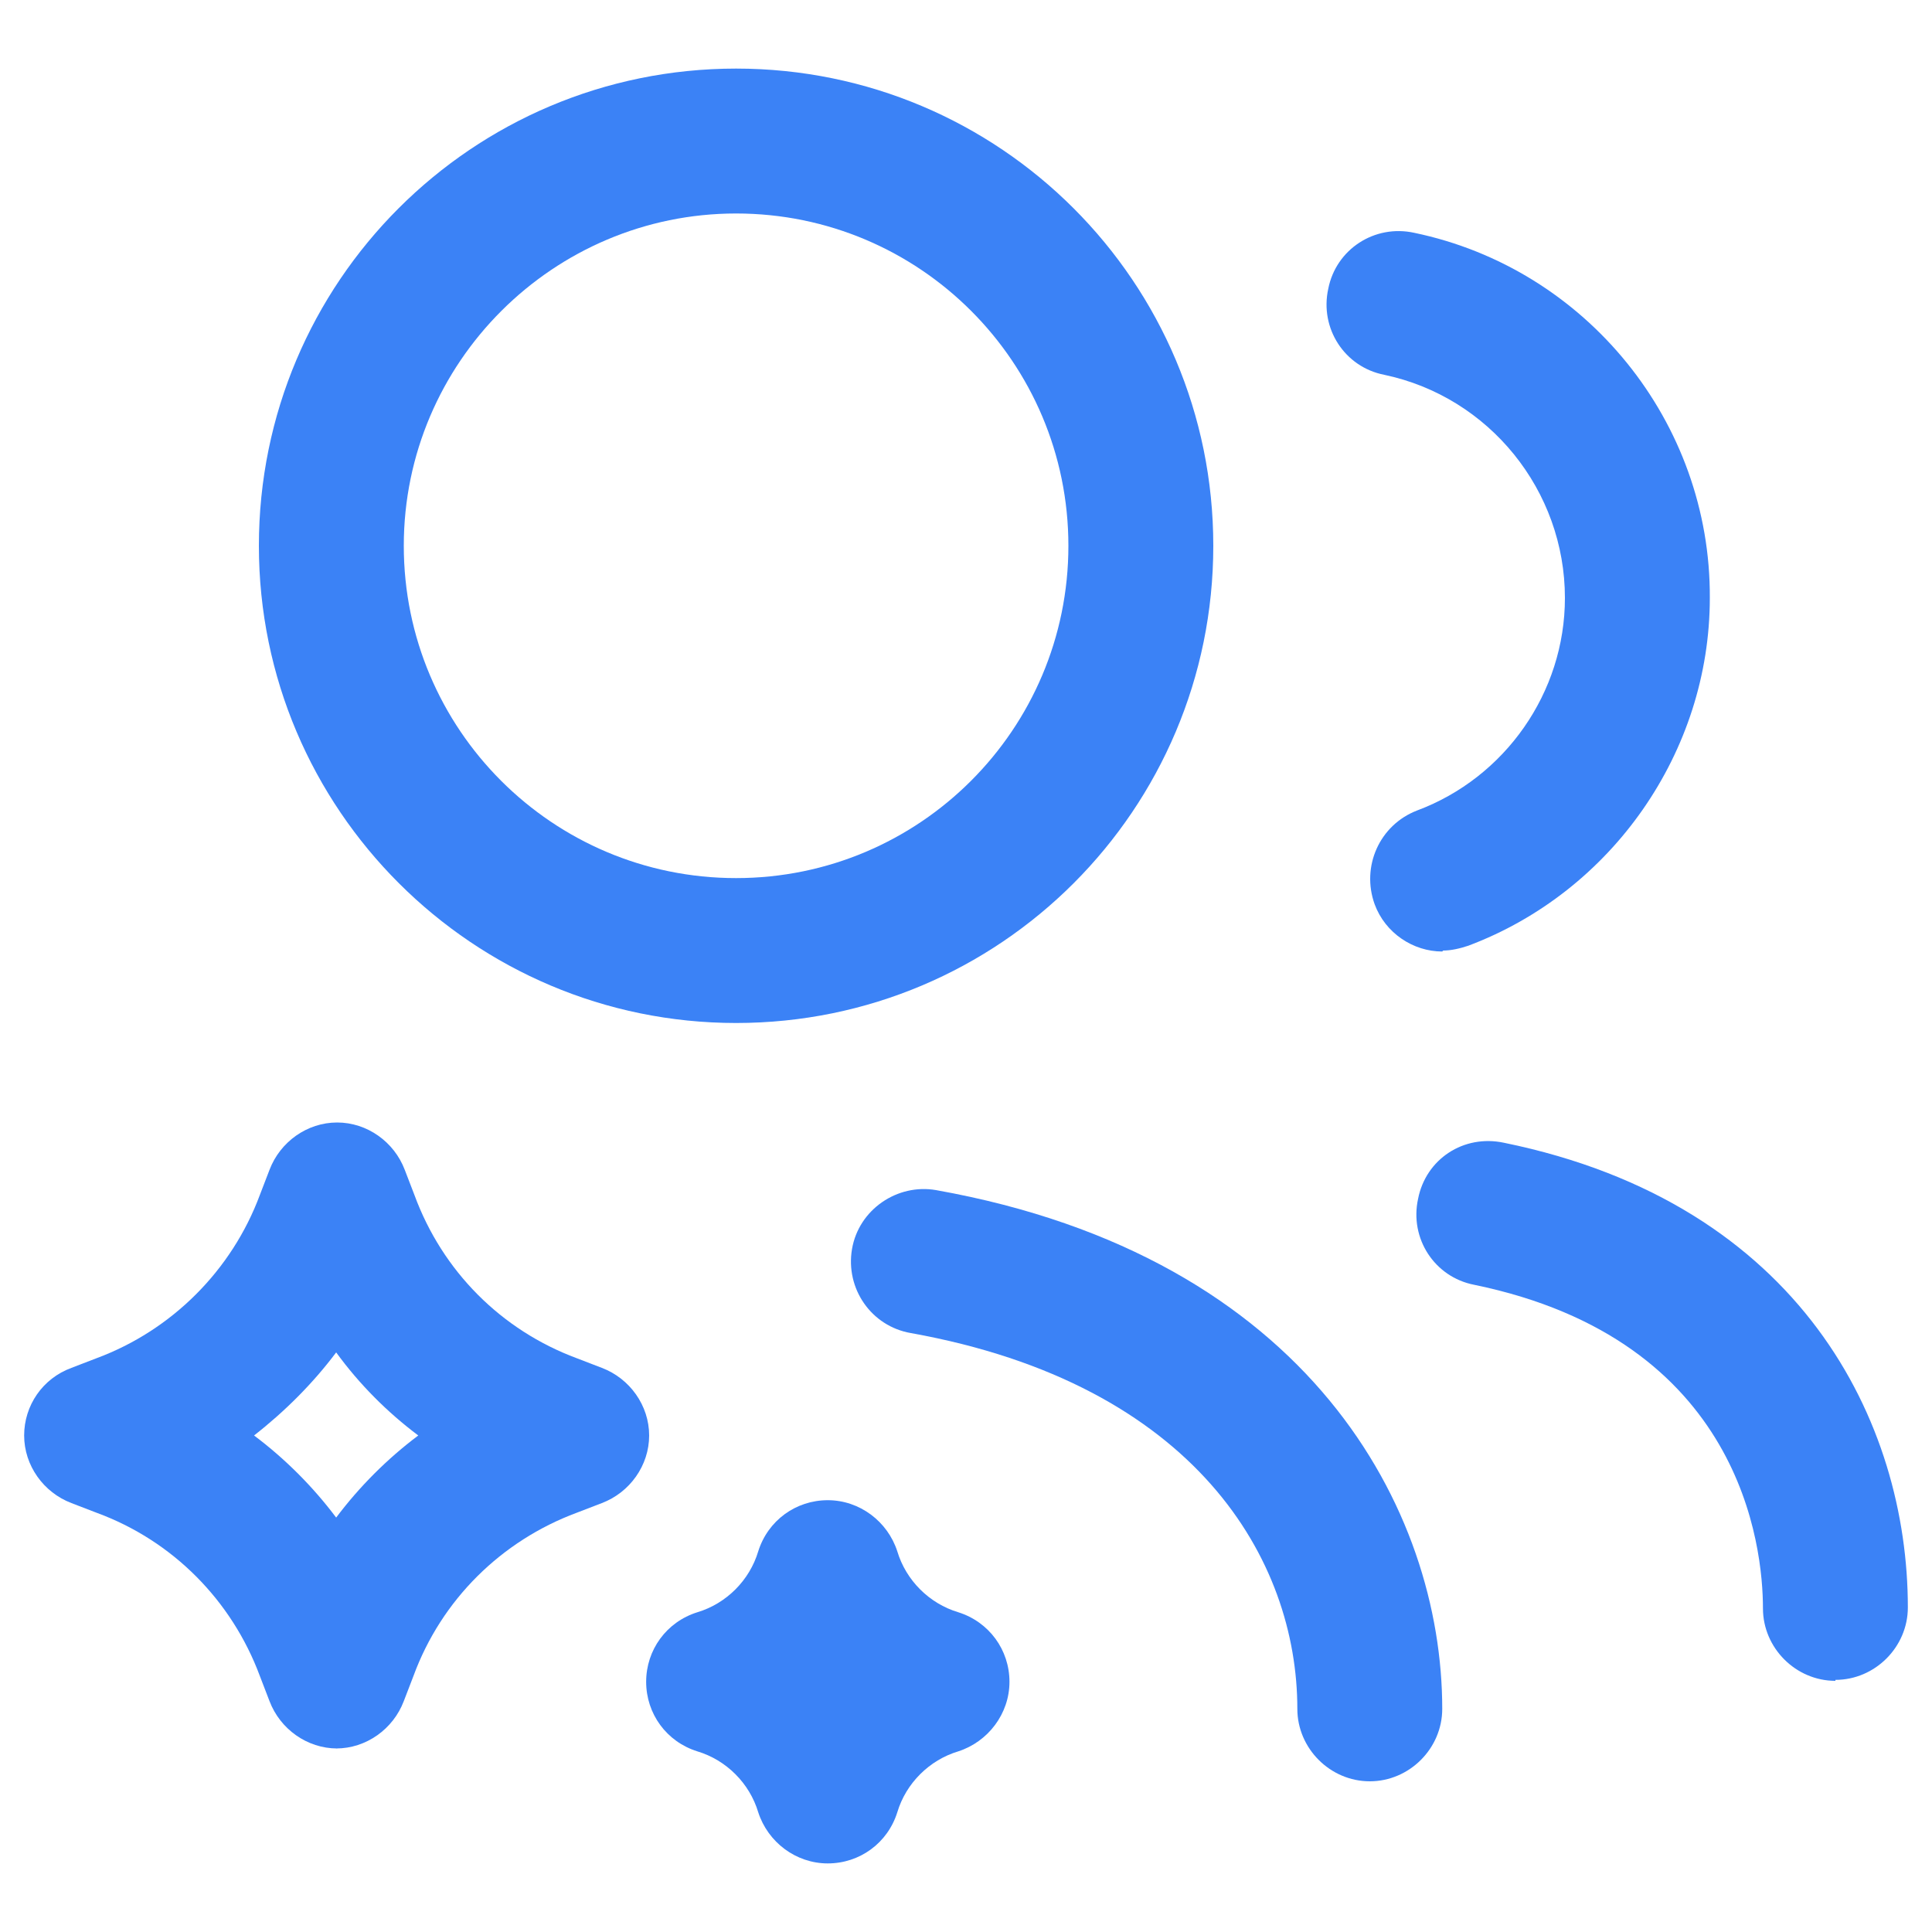
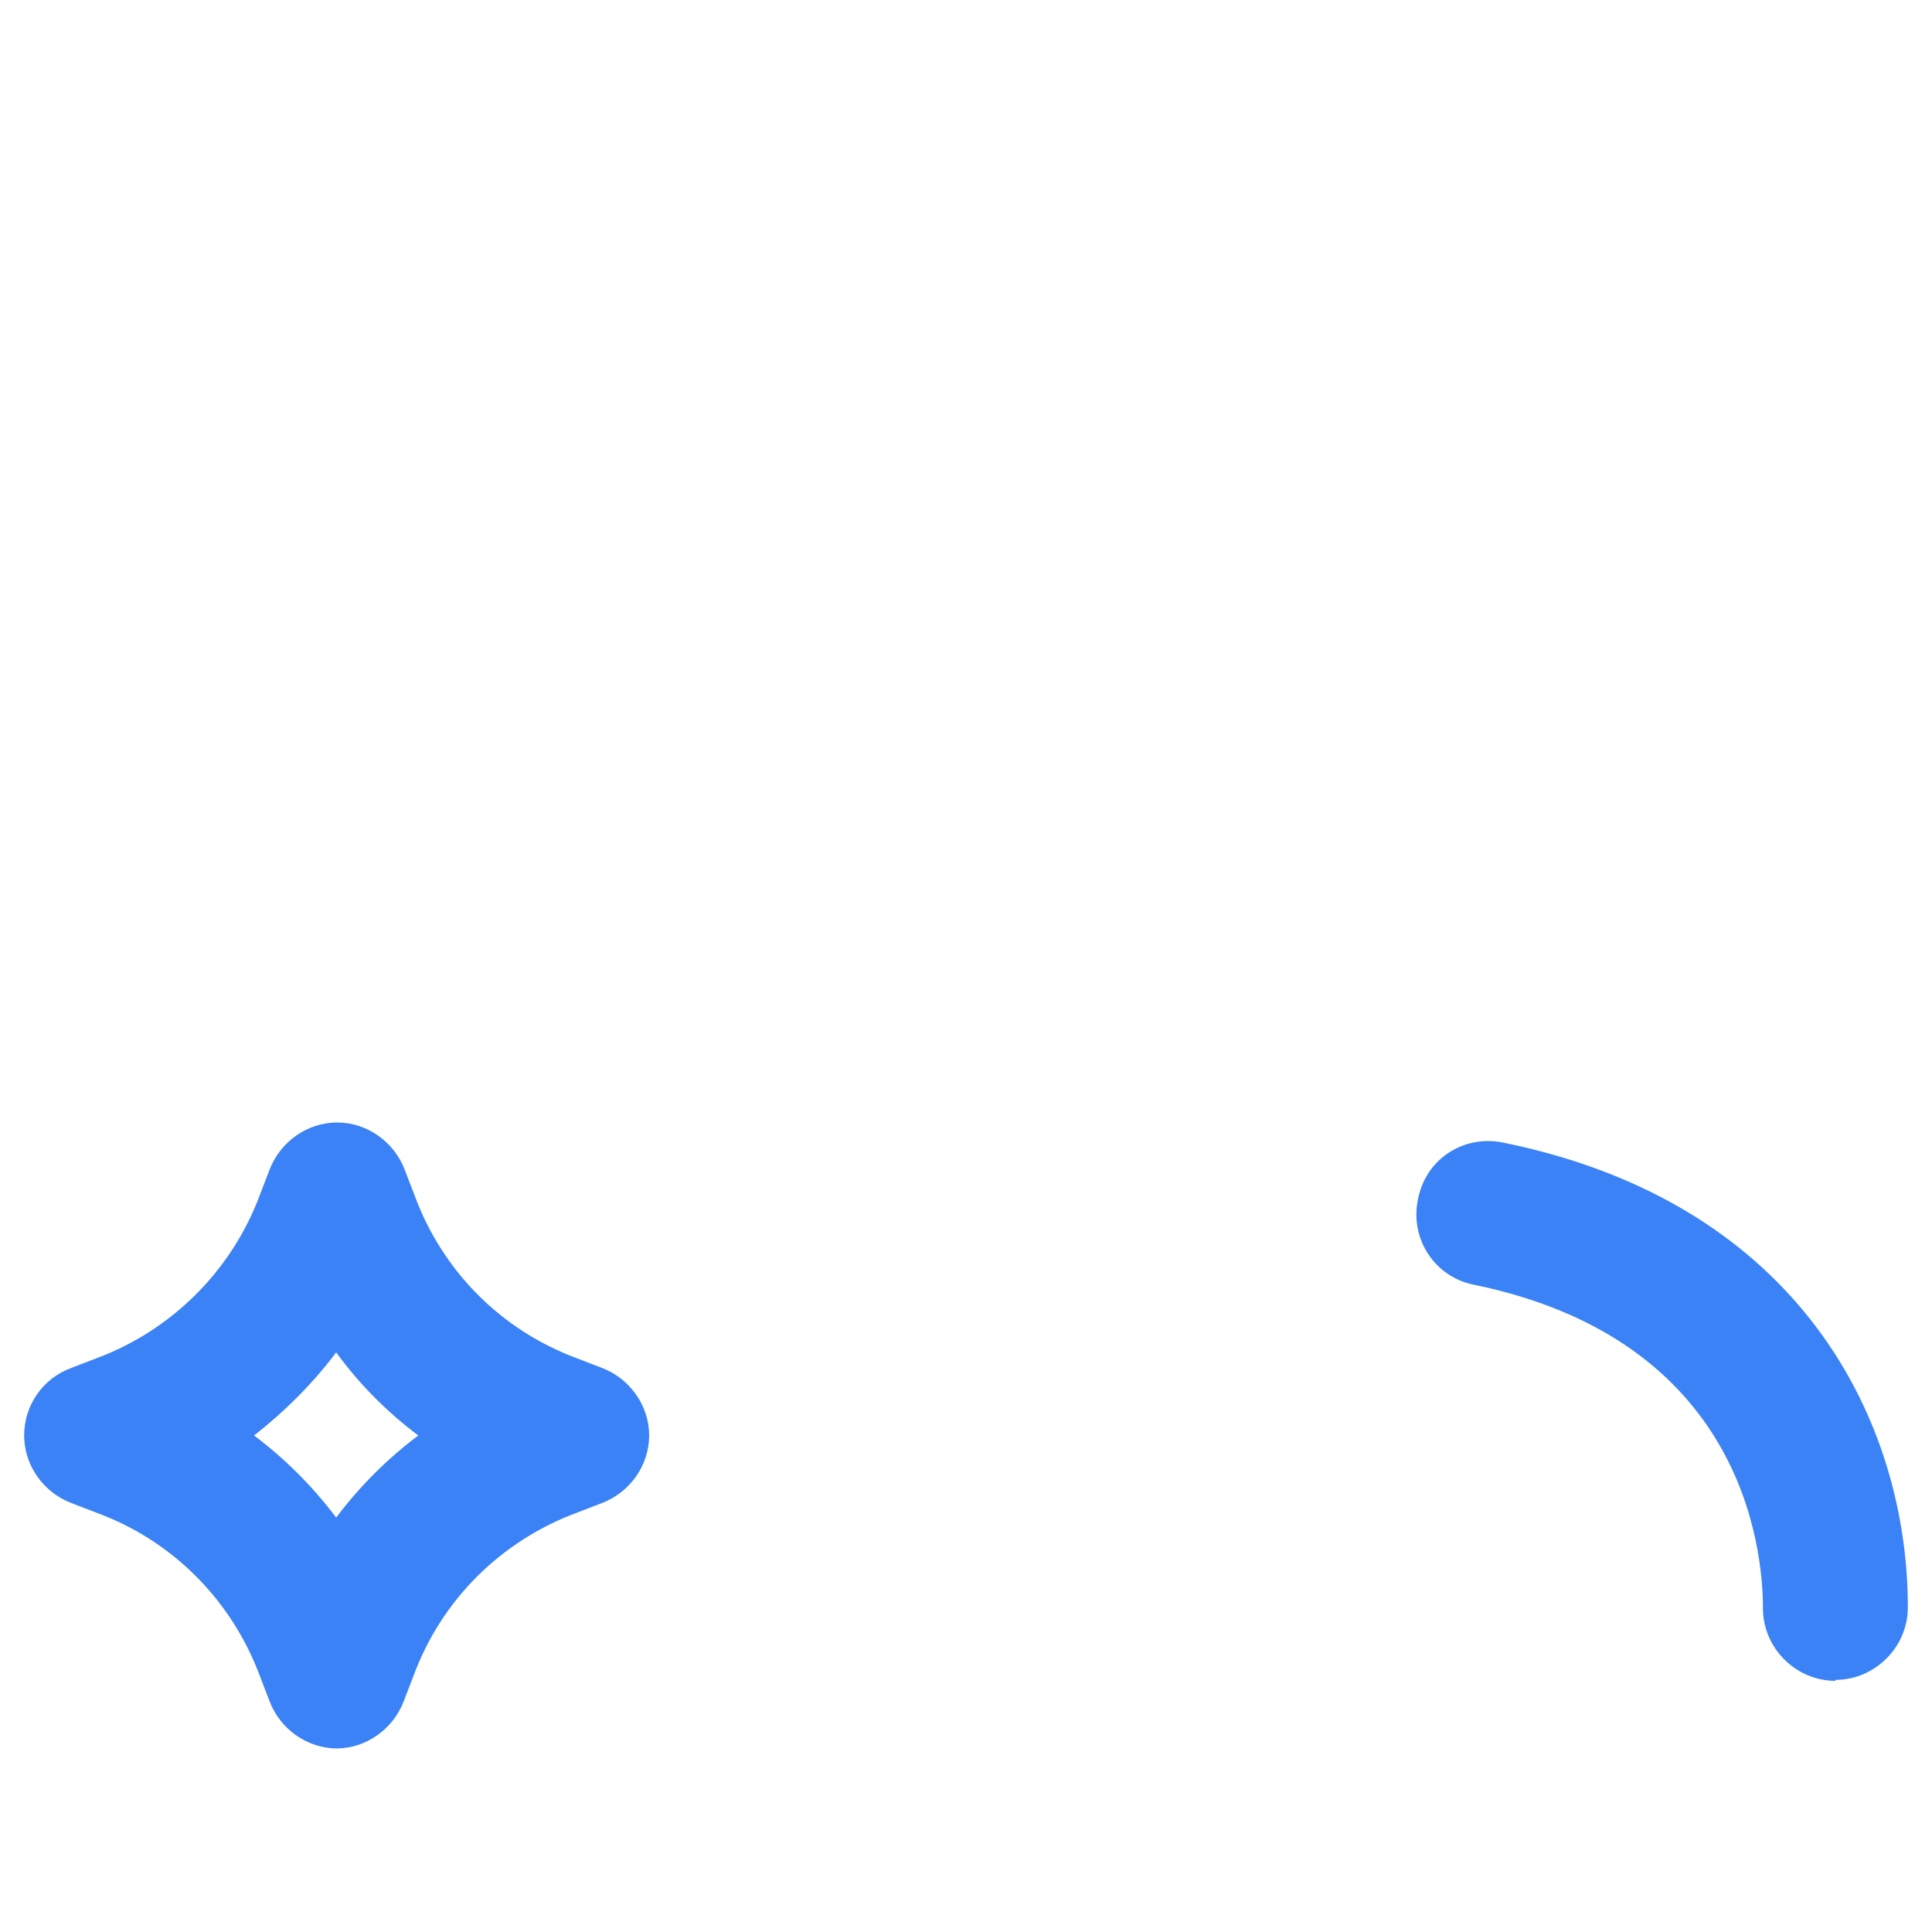
<svg xmlns="http://www.w3.org/2000/svg" width="20" height="20" viewBox="0 0 20 20" fill="none">
-   <path d="M14.18 18.44C13.77 18.44 13.43 18.1 13.43 17.69C13.43 16.15 12.38 14.33 9.43 13.8C9.02 13.73 8.75 13.34 8.82 12.93C8.89 12.52 9.29 12.25 9.69 12.32C13.56 13.01 14.93 15.64 14.93 17.69C14.93 18.1 14.59 18.44 14.18 18.44Z" fill="#3B82F6" />
-   <path d="M7.62 10.59C4.9 10.59 2.68 8.38 2.68 5.65C2.68 2.92 4.89 0.71 7.62 0.71C10.35 0.71 12.56 2.92 12.56 5.65C12.56 8.38 10.35 10.59 7.62 10.59ZM7.62 2.21C5.73 2.21 4.18 3.75 4.18 5.65C4.18 7.55 5.72 9.09 7.62 9.09C9.52 9.09 11.06 7.55 11.06 5.65C11.06 3.75 9.52 2.21 7.62 2.21Z" fill="#3B82F6" />
  <path d="M19 17.4C18.59 17.4 18.25 17.06 18.25 16.65C18.25 16.01 18.03 13.87 15.26 13.3C14.85 13.22 14.59 12.82 14.68 12.41C14.76 12 15.15 11.74 15.57 11.83C18.65 12.46 19.75 14.73 19.75 16.64C19.75 17.05 19.41 17.39 19 17.39V17.4Z" fill="#3B82F6" />
-   <path d="M14.93 9.85C14.63 9.85 14.34 9.66 14.23 9.36C14.09 8.97 14.28 8.54 14.67 8.39C15.58 8.05 16.2 7.17 16.2 6.19C16.2 5.08 15.42 4.11 14.33 3.88C13.92 3.8 13.66 3.4 13.75 2.99C13.83 2.58 14.23 2.32 14.64 2.41C16.42 2.78 17.71 4.37 17.7 6.19C17.7 7.78 16.69 9.23 15.2 9.79C15.11 9.82 15.02 9.84 14.94 9.84L14.93 9.85Z" fill="#3B82F6" />
  <path d="M3.49 18.1C3.18 18.1 2.9 17.9 2.79 17.61L2.69 17.35C2.4 16.57 1.79 15.95 1 15.66L0.74 15.56C0.45 15.45 0.25 15.17 0.25 14.86C0.25 14.55 0.44 14.27 0.74 14.16L1 14.06C1.78 13.77 2.4 13.15 2.69 12.37L2.79 12.11C2.9 11.82 3.18 11.62 3.49 11.62C3.8 11.62 4.08 11.82 4.19 12.11L4.29 12.37C4.58 13.16 5.19 13.77 5.97 14.06L6.23 14.16C6.52 14.27 6.72 14.55 6.72 14.86C6.72 15.17 6.52 15.45 6.23 15.56L5.97 15.66C5.19 15.95 4.57 16.56 4.28 17.35L4.18 17.61C4.07 17.9 3.79 18.1 3.48 18.1H3.49ZM2.63 14.86C2.95 15.1 3.24 15.39 3.48 15.71C3.72 15.39 4.01 15.1 4.33 14.86C4.01 14.62 3.72 14.33 3.48 14C3.24 14.32 2.95 14.61 2.63 14.86Z" fill="#3B82F6" />
-   <path d="M8.569 19.29C8.239 19.29 7.949 19.07 7.849 18.76C7.759 18.46 7.519 18.22 7.219 18.13C6.899 18.03 6.689 17.74 6.689 17.41C6.689 17.08 6.899 16.79 7.219 16.69C7.519 16.6 7.759 16.36 7.849 16.06C7.949 15.74 8.239 15.53 8.569 15.53C8.899 15.53 9.189 15.75 9.289 16.06C9.379 16.36 9.62 16.6 9.92 16.69C10.239 16.79 10.45 17.08 10.45 17.41C10.45 17.74 10.229 18.03 9.92 18.13C9.62 18.22 9.379 18.46 9.289 18.76C9.189 19.08 8.899 19.29 8.569 19.29Z" fill="#3B82F6" />
</svg>